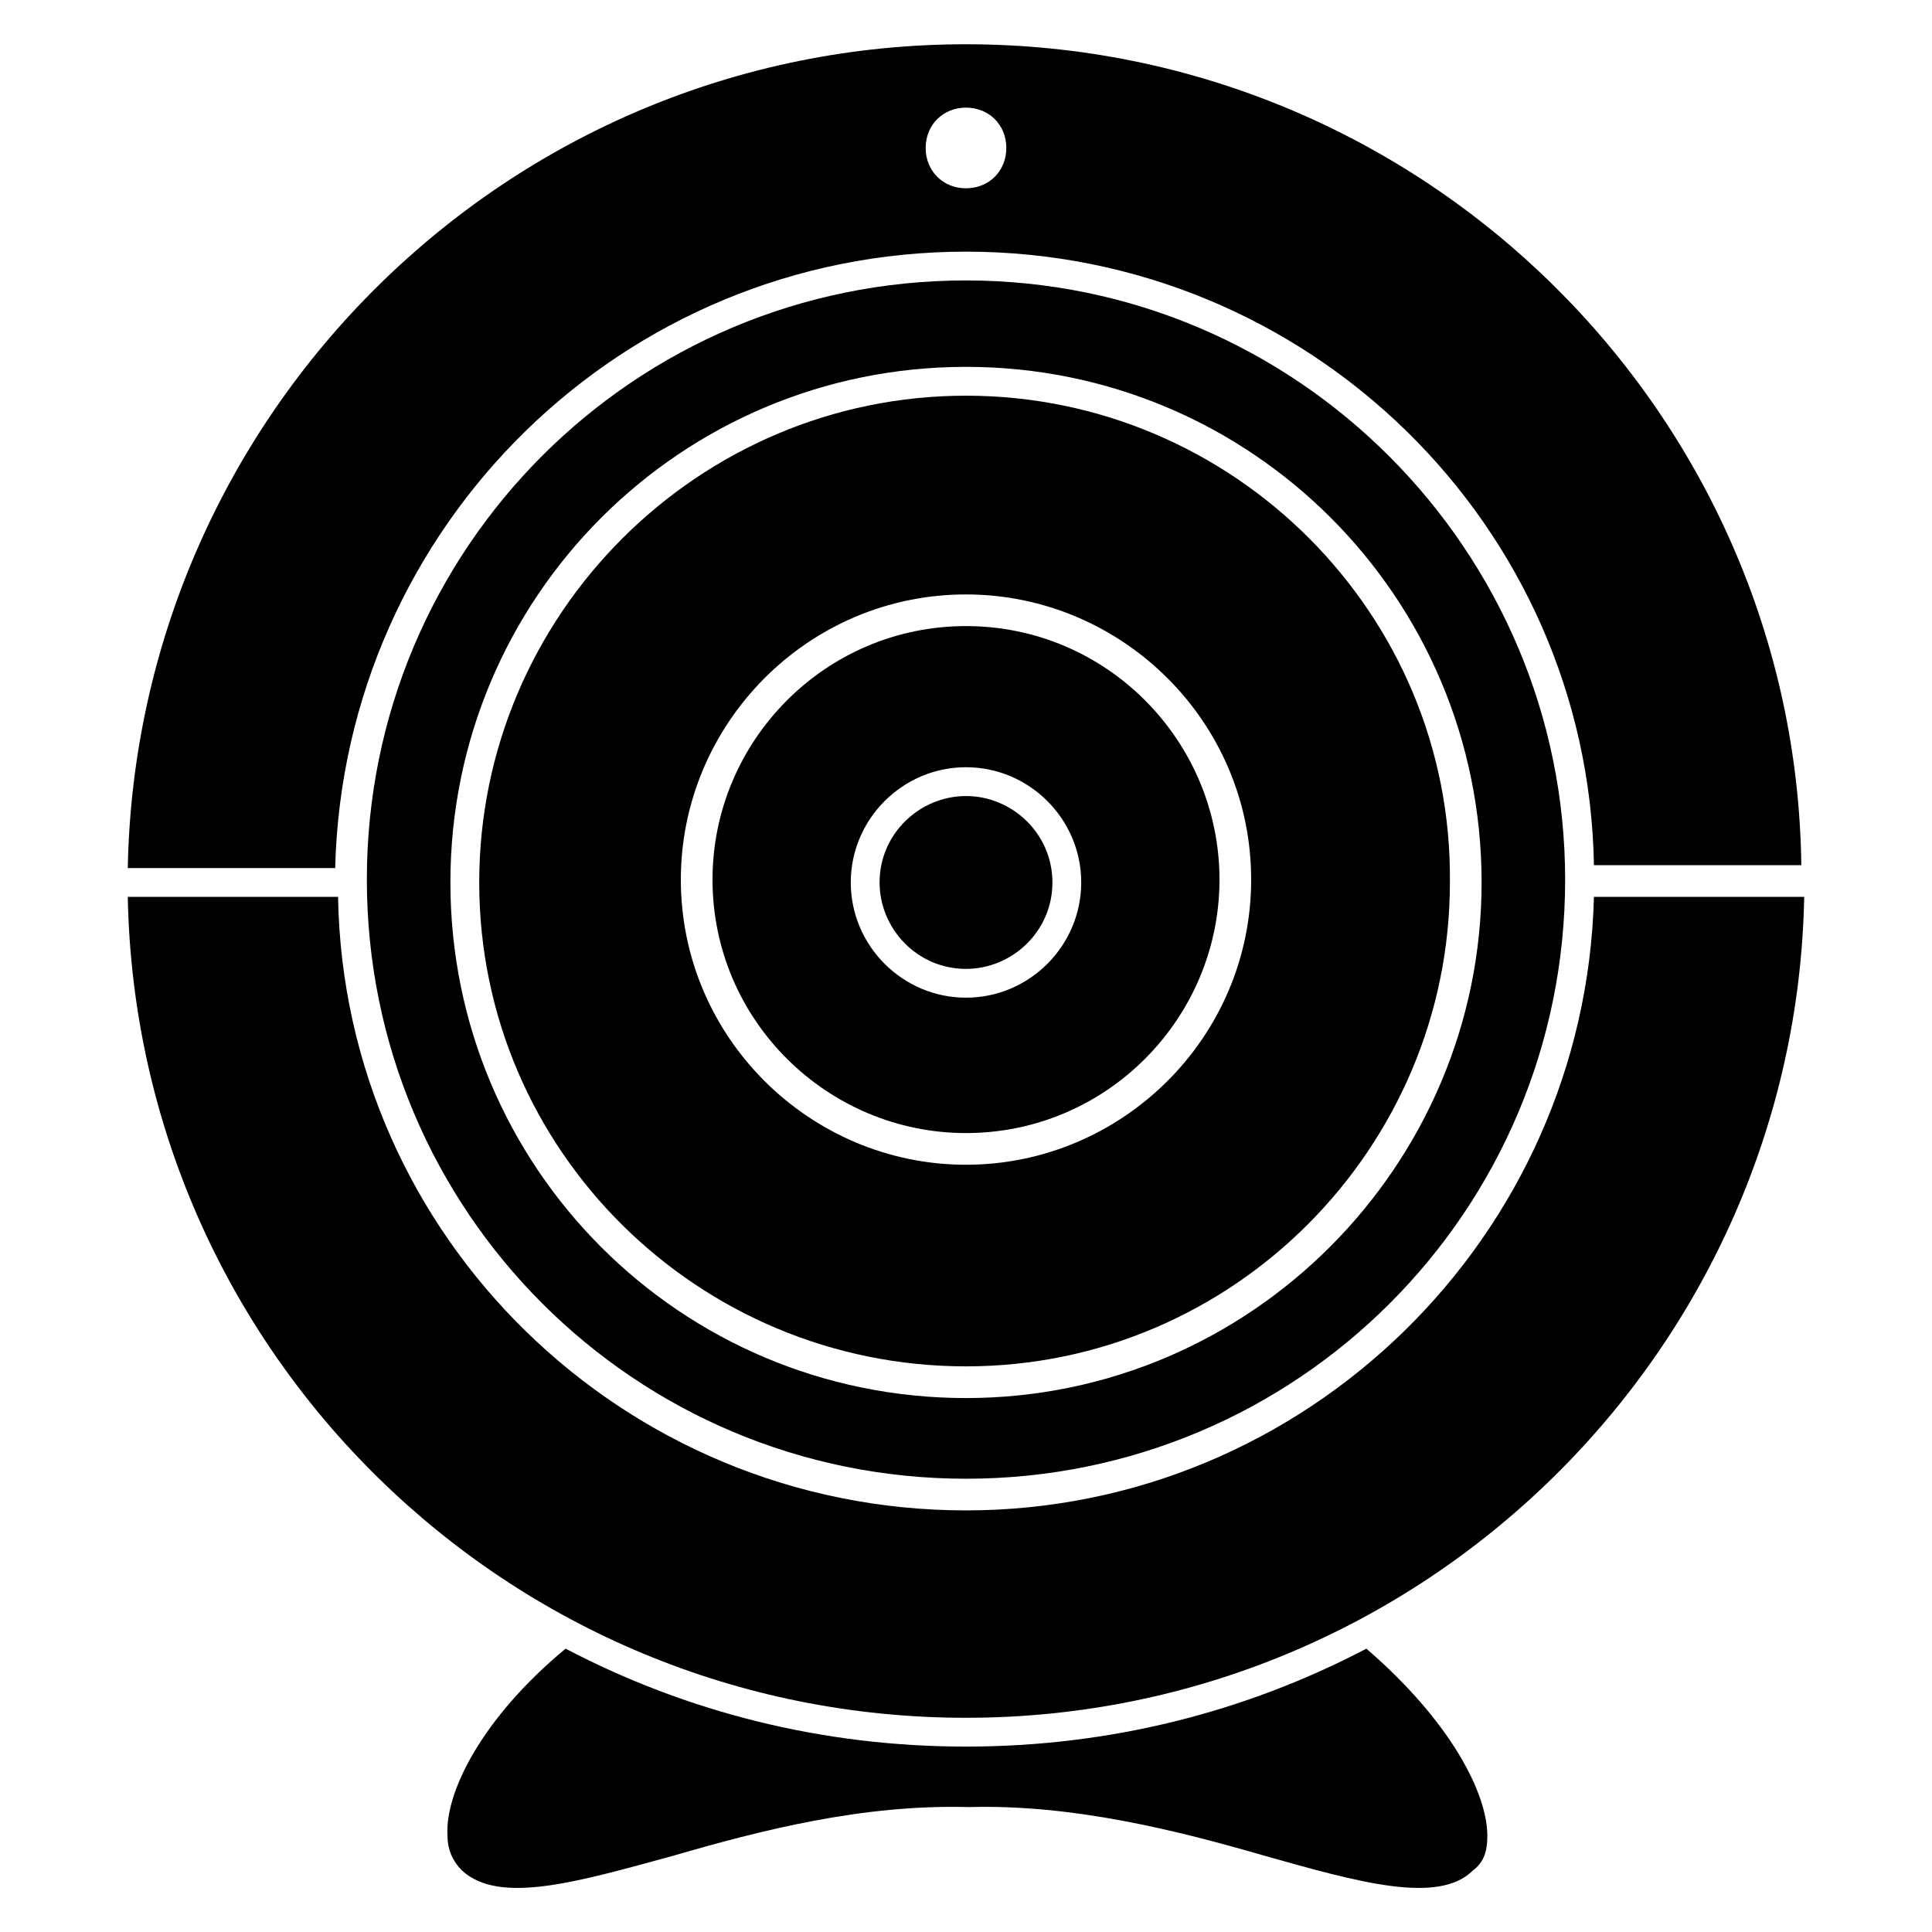
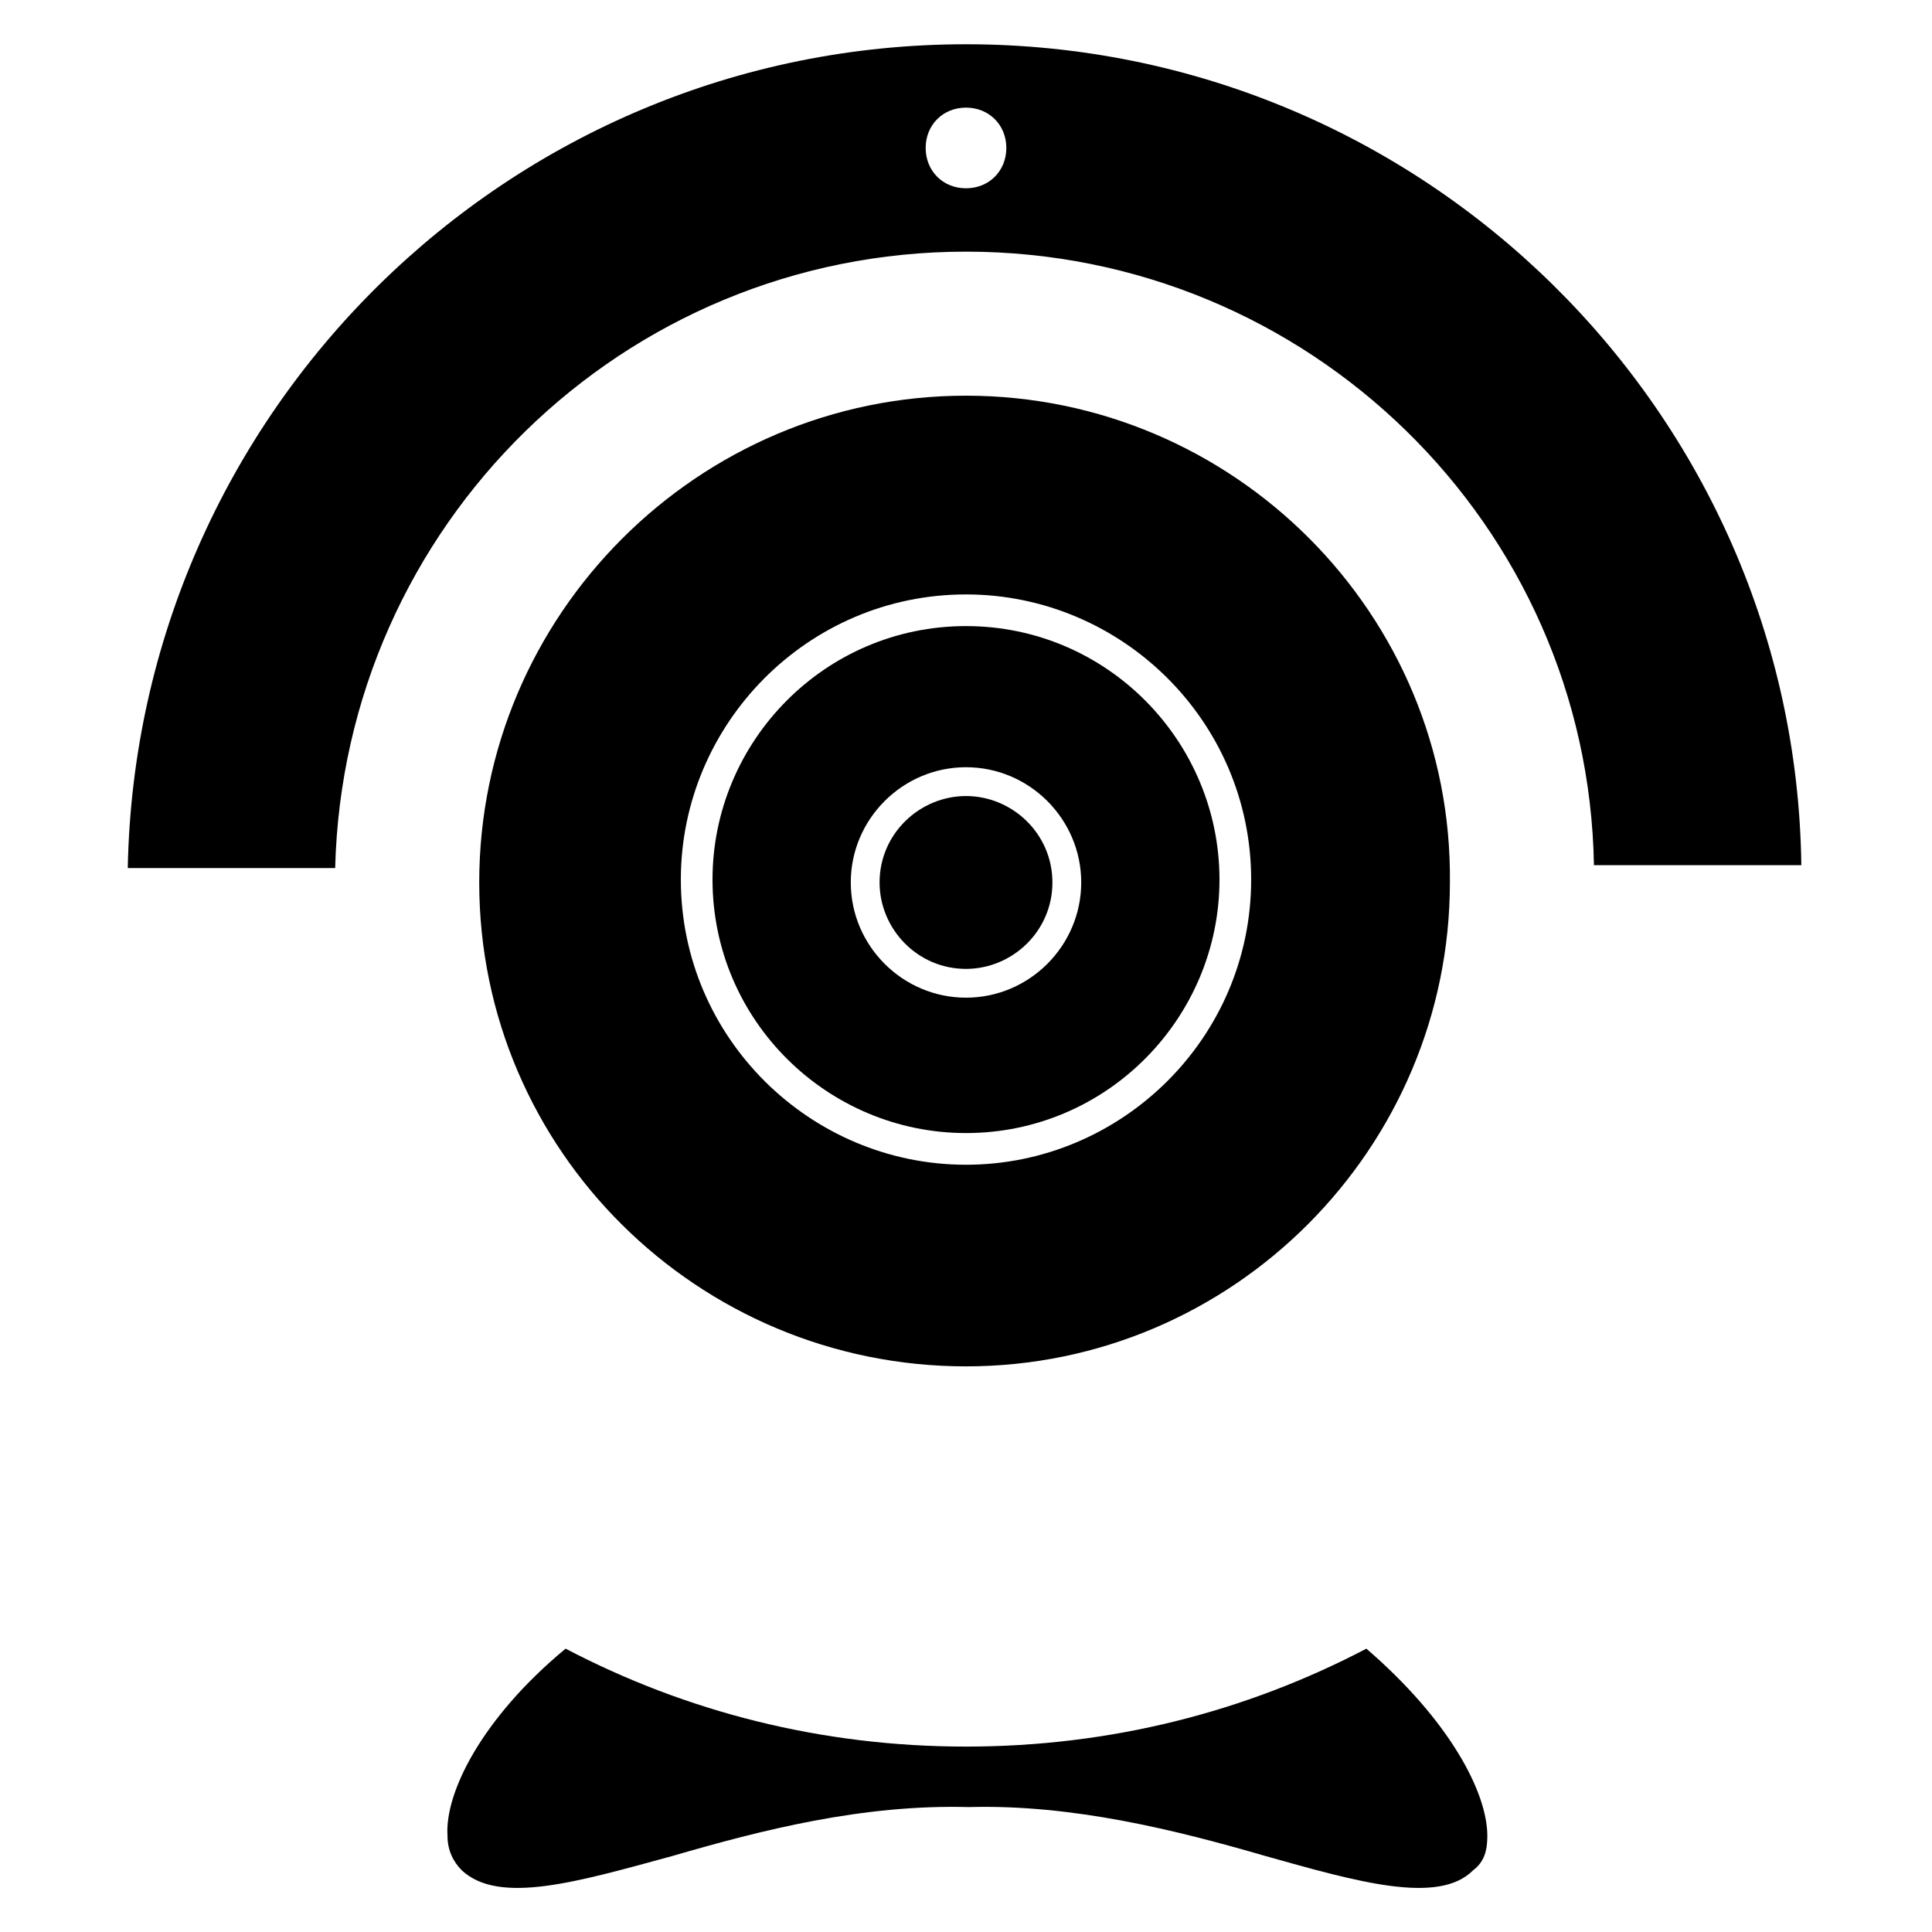
<svg xmlns="http://www.w3.org/2000/svg" fill="#000000" width="800px" height="800px" version="1.1" viewBox="144 144 512 512">
  <g>
    <path d="m400 248.86c-70.992 0-129 58.016-129 129 0 70.992 58.016 128.24 129 128.24 70.992 0 128.24-58.016 128.24-128.24 0.762-70.988-57.254-129-128.24-129zm0 203.81c-41.223 0-75.57-33.586-75.57-75.57 0-41.223 33.586-75.57 75.57-75.57 41.223 0 75.57 33.586 75.57 75.57s-34.352 75.57-75.57 75.57z" />
    <path d="m400 309.92c-37.402 0-67.176 30.535-67.176 67.176 0 37.402 30.535 67.176 67.176 67.176 37.402 0 67.176-30.535 67.176-67.176-0.004-36.641-29.773-67.176-67.176-67.176zm0 98.473c-16.793 0-30.535-13.742-30.535-30.535s13.742-30.535 30.535-30.535 30.535 13.742 30.535 30.535c-0.004 16.797-13.742 30.535-30.535 30.535z" />
    <path d="m400 210.69c90.84 0 164.88 72.52 166.41 162.59h54.961c-1.527-119.84-100-217.55-221.37-217.55-121.38 0-219.84 97.711-222.14 218.32h54.961c2.293-90.836 76.336-163.36 167.18-163.36zm0-38.168c6.106 0 10.688 4.582 10.688 10.688-0.004 6.109-4.582 10.688-10.688 10.688s-10.688-4.582-10.688-10.688 4.578-10.688 10.688-10.688z" />
    <path d="m400 354.96c-12.215 0-22.902 9.922-22.902 22.902 0 12.215 9.922 22.902 22.902 22.902 12.215 0 22.902-9.922 22.902-22.902-0.004-12.98-10.691-22.902-22.902-22.902z" />
-     <path d="m400 218.32c-87.785 0-158.78 70.992-158.78 158.78s70.992 158.78 158.78 158.78 158.78-70.992 158.78-158.78c-0.004-87.02-70.992-158.78-158.78-158.78zm0 296.18c-75.57 0-136.64-61.066-136.64-136.64 0-75.57 61.066-136.64 136.64-136.64 75.57 0 136.64 61.066 136.64 136.64-0.004 74.809-61.07 136.64-136.64 136.64z" />
    <path d="m506.11 580.91c-32.062 16.793-67.938 25.953-106.11 25.953s-74.043-9.16-106.11-25.953c-22.137 18.32-32.062 38.168-31.297 49.617 0 3.816 1.527 6.871 3.816 9.16 9.922 9.16 30.535 3.055 55.723-3.816 23.664-6.871 50.383-13.742 78.625-12.977 27.48-0.762 54.961 6.106 78.625 12.977 24.426 6.871 45.801 12.977 54.961 3.816 3.055-2.289 3.816-5.344 3.816-9.16 0-11.449-9.922-30.531-32.059-49.617z" />
-     <path d="m566.41 381.68c-2.289 90.074-76.336 162.59-166.41 162.59-90.84 0-164.88-72.52-166.41-162.59h-55.727c2.293 120.61 100.76 217.55 222.14 217.55 121.37 0 219.84-97.707 222.13-217.55z" />
  </g>
</svg>